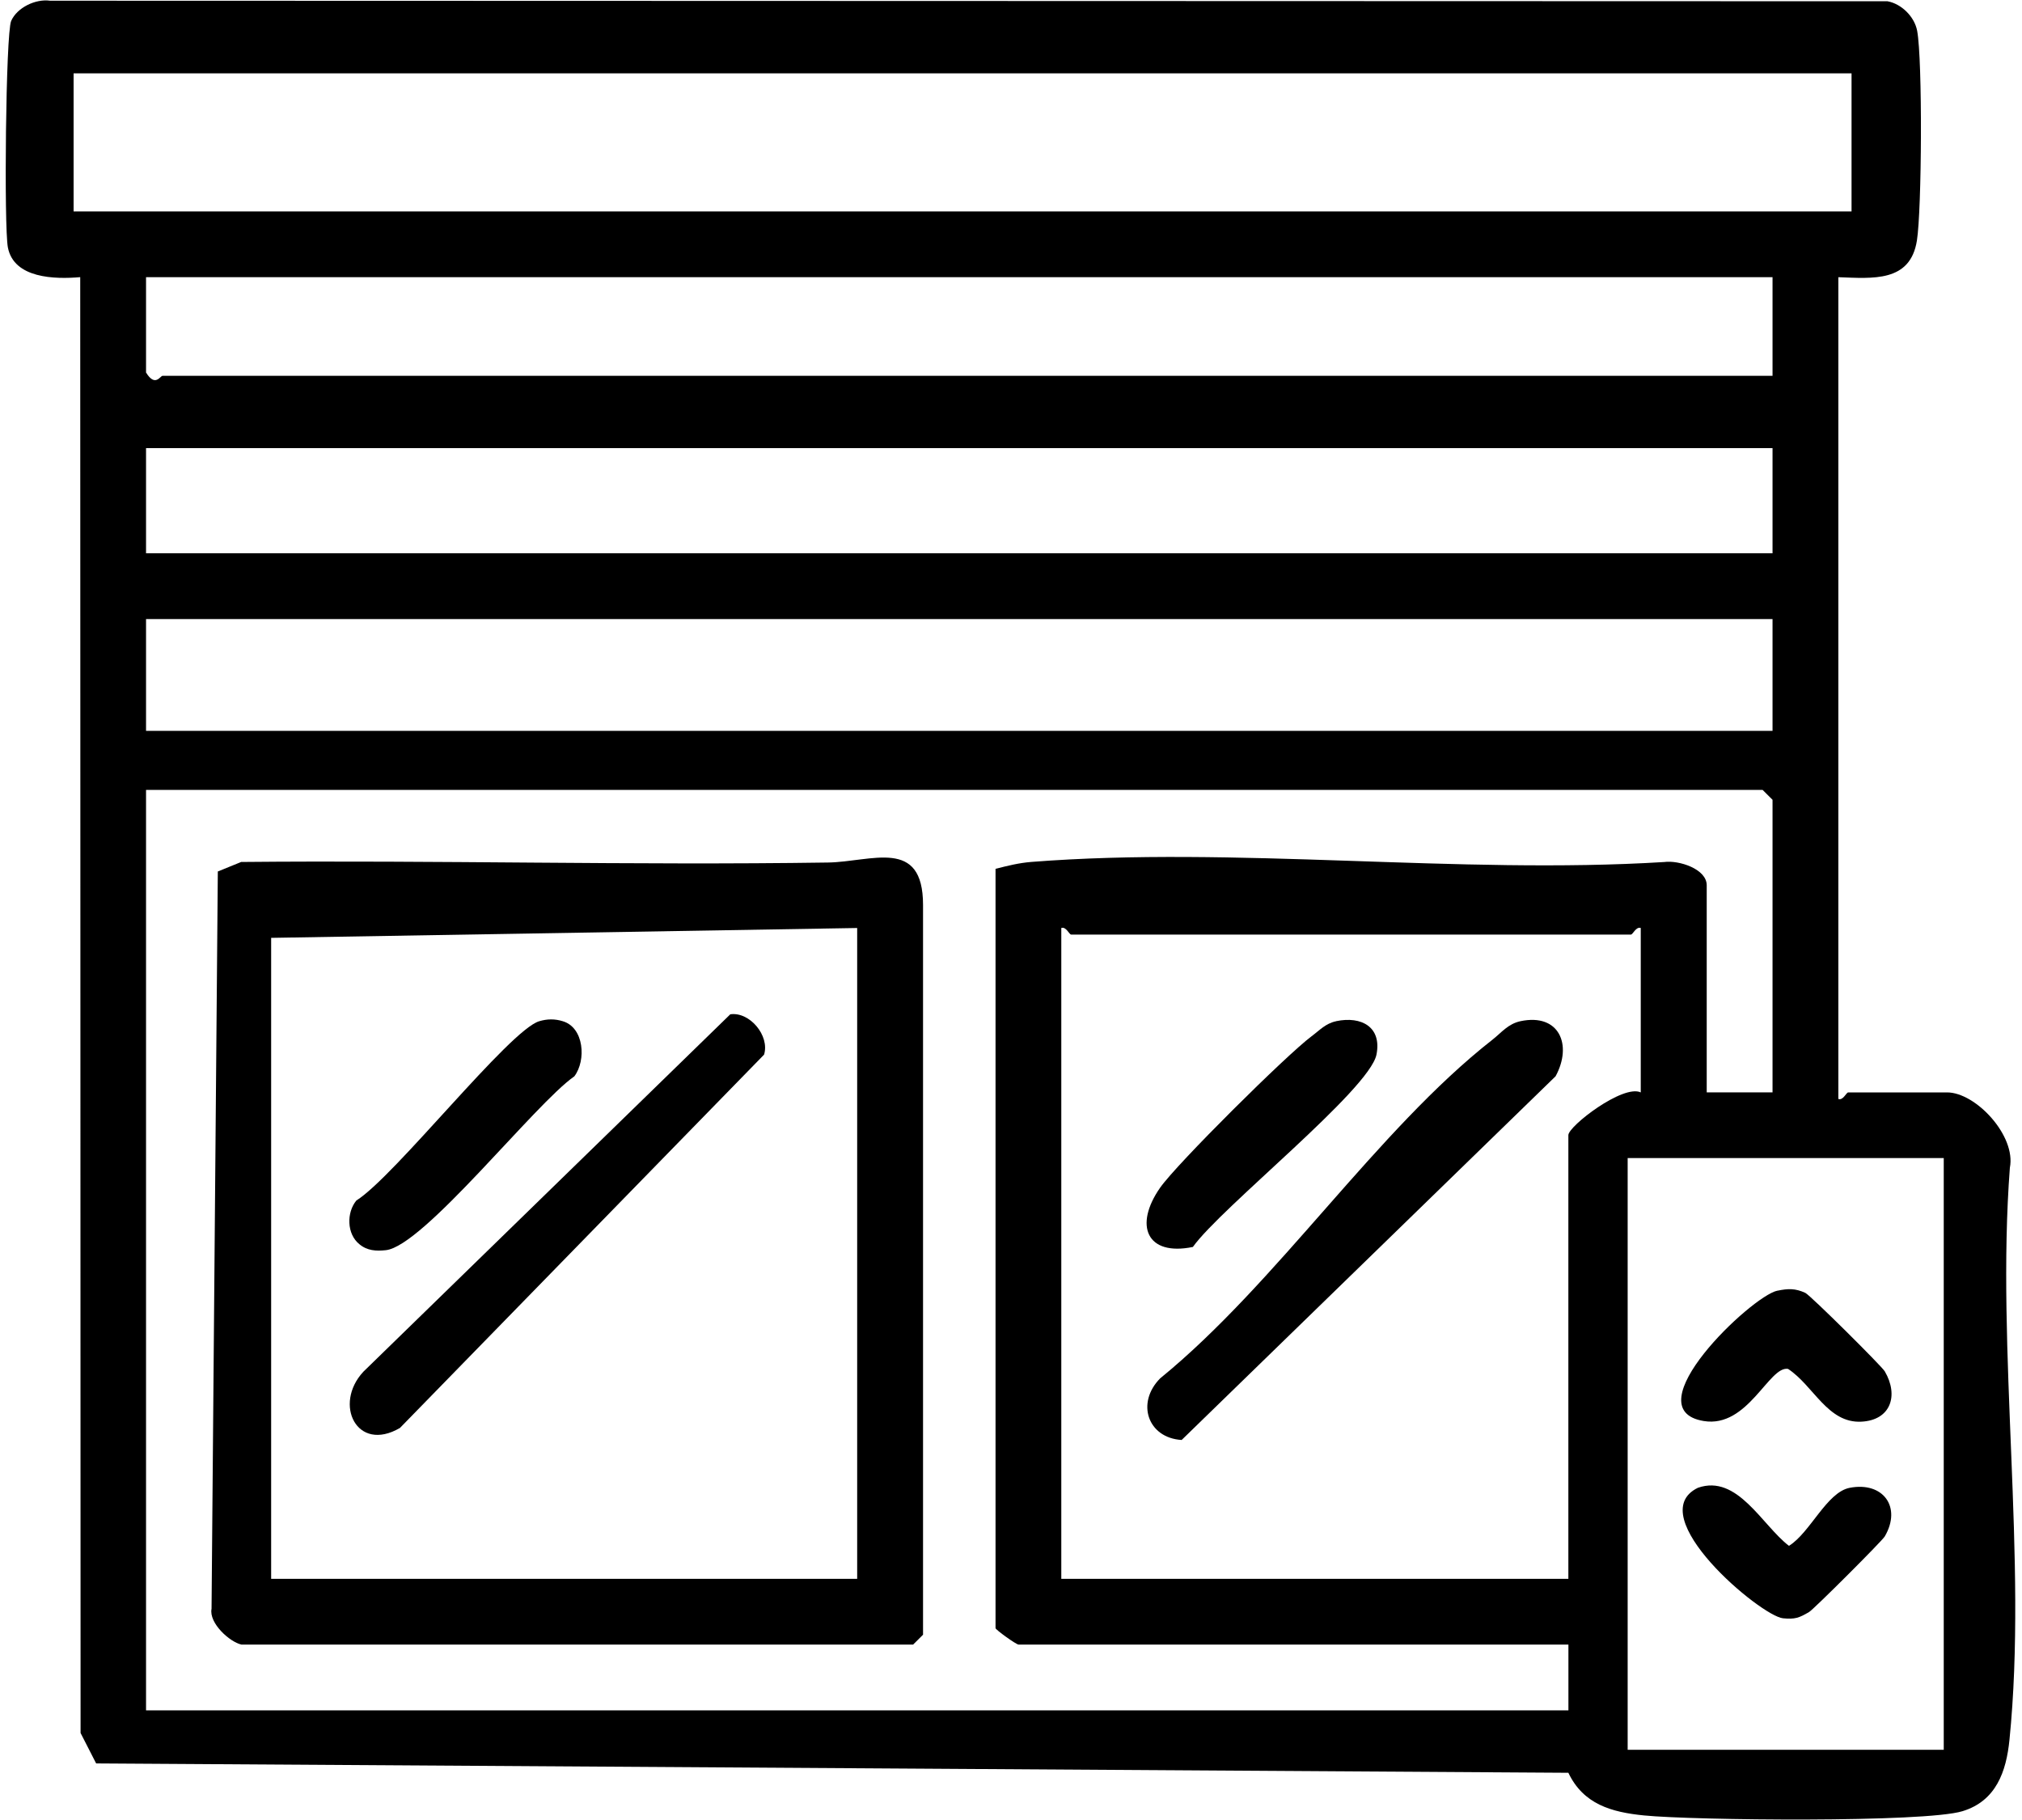
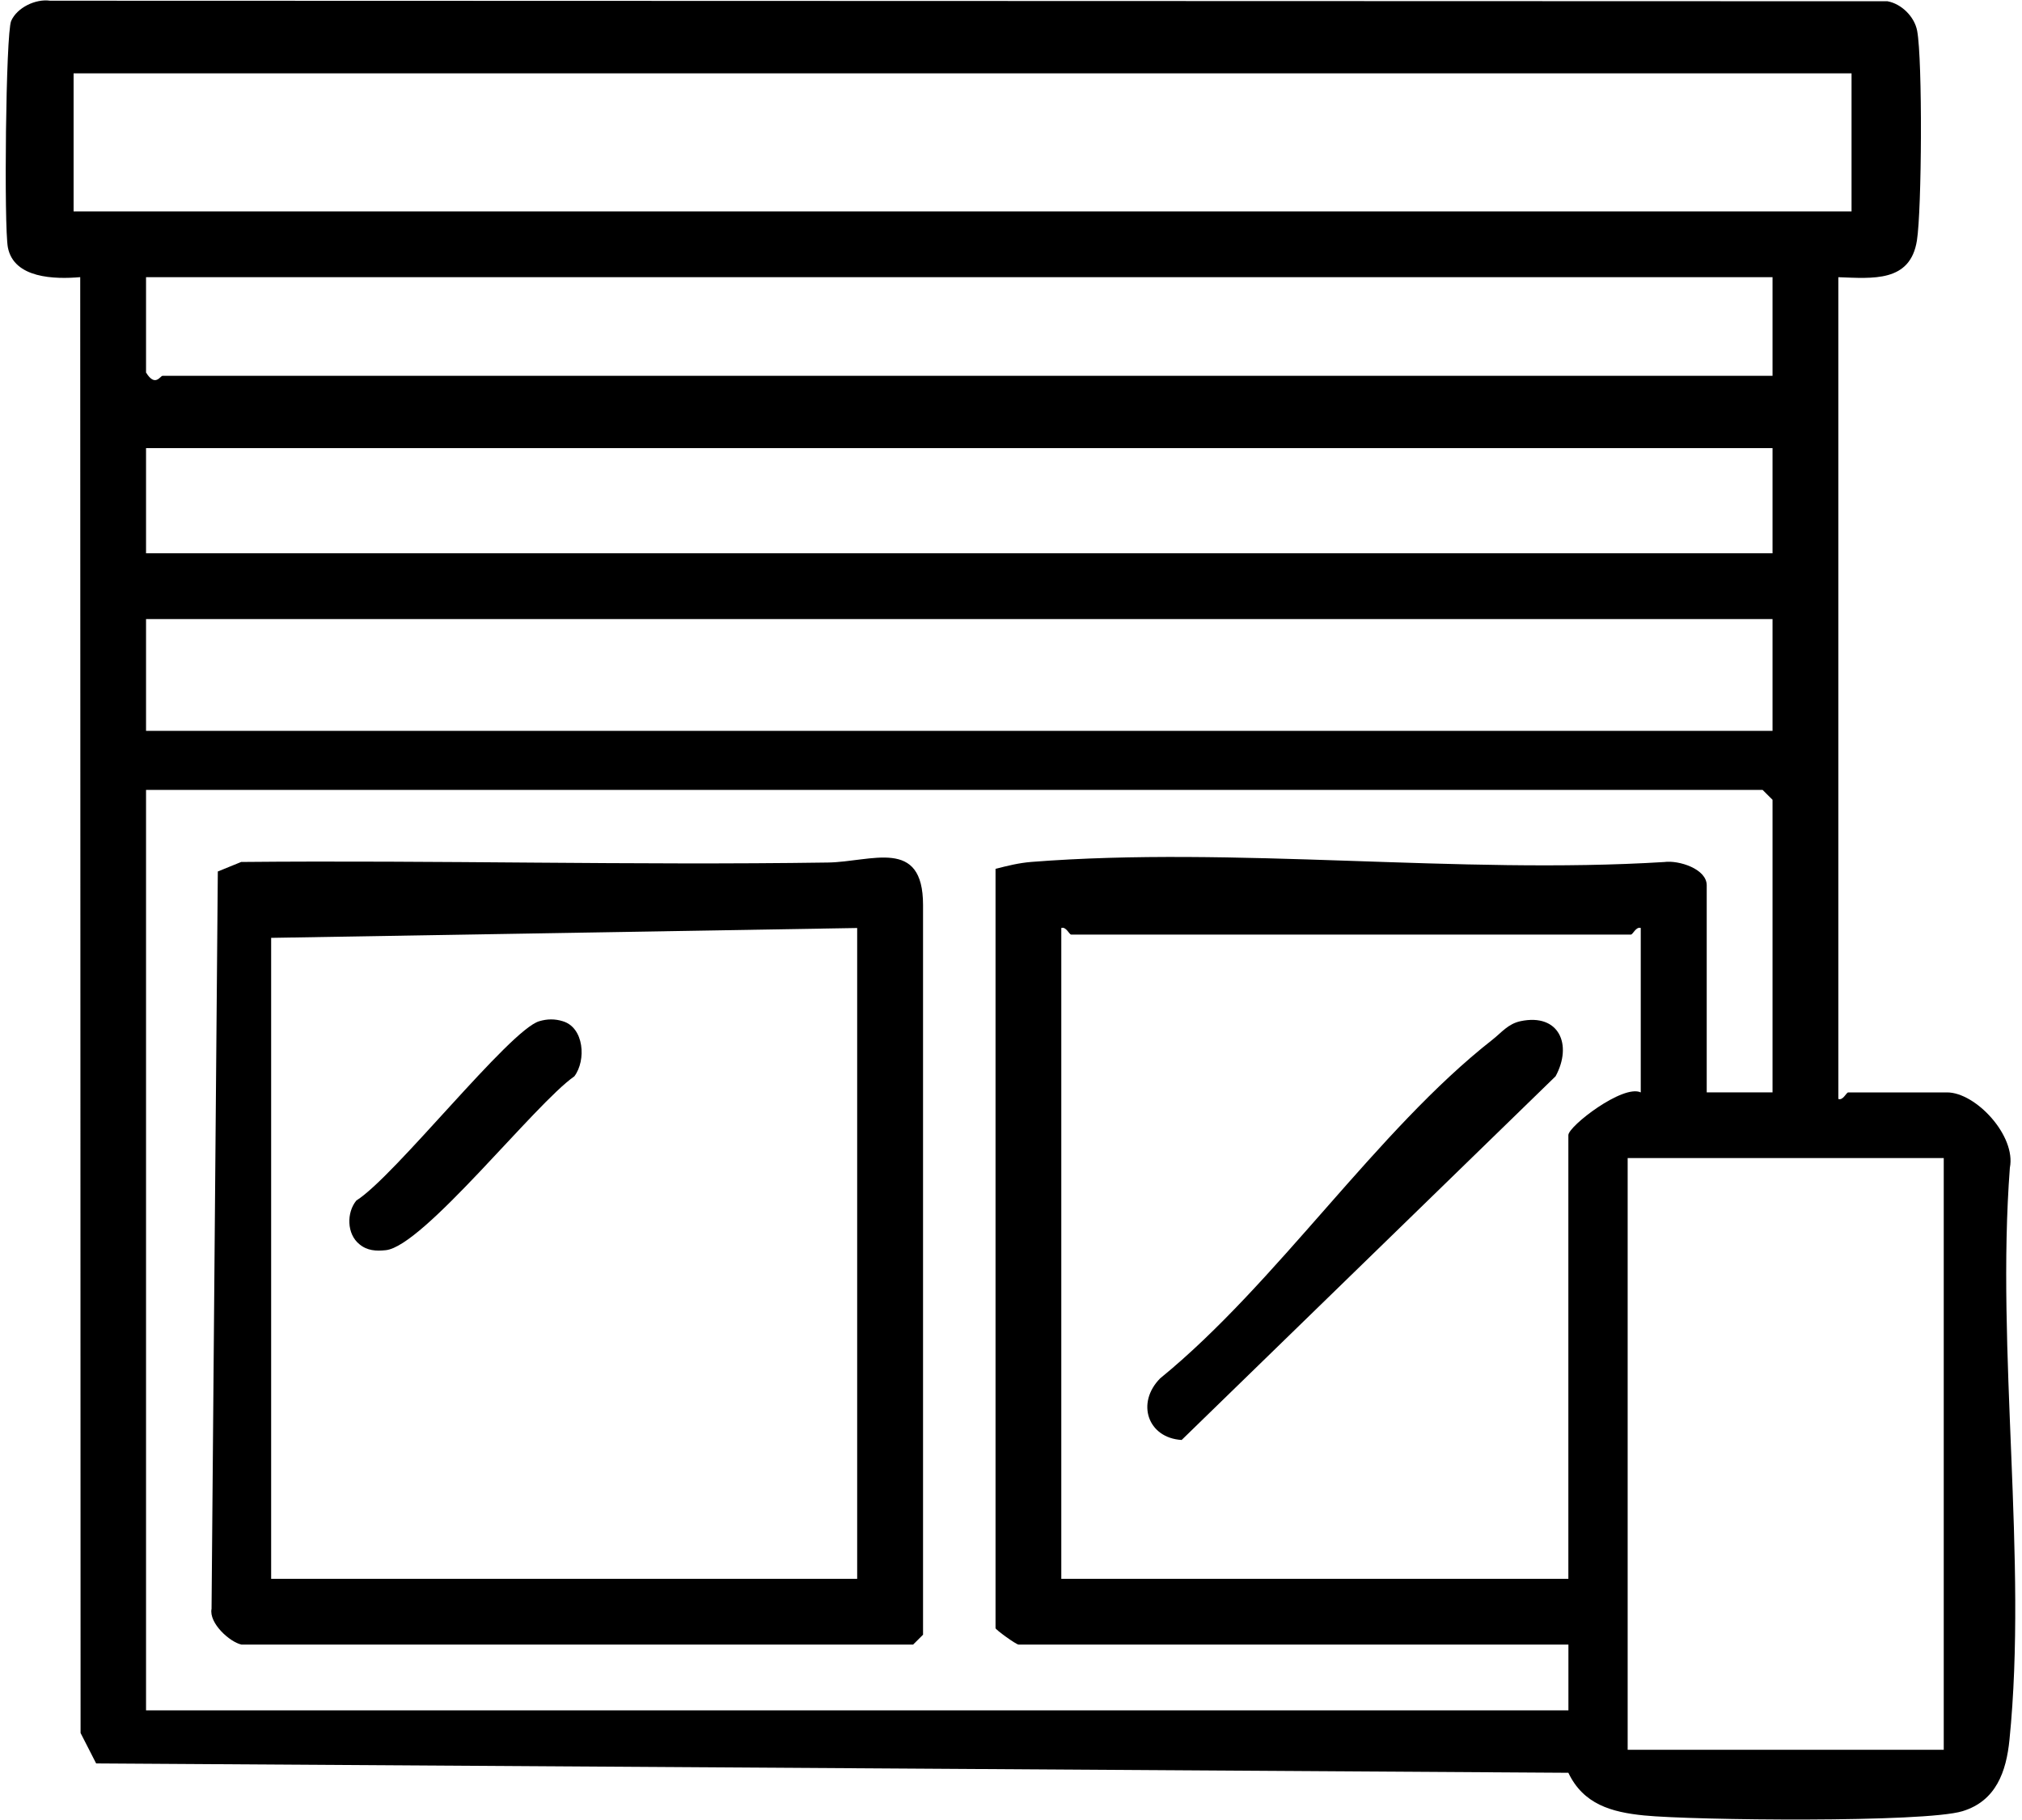
<svg xmlns="http://www.w3.org/2000/svg" width="40" height="36" viewBox="0 0 40 36" fill="none">
  <path d="M36.367 5.483V21.738C36.462 21.772 36.523 21.608 36.563 21.608H38.517C39.087 21.608 39.886 22.467 39.76 23.098C39.484 26.724 40.112 30.849 39.752 34.414C39.689 35.044 39.487 35.623 38.822 35.826C38.069 36.055 33.498 36.007 32.526 35.91C31.877 35.846 31.322 35.688 31.026 35.066L1.902 34.881L1.594 34.279L1.587 5.482C1.082 5.526 0.275 5.508 0.156 4.895C0.077 4.489 0.113 0.66 0.221 0.414C0.336 0.152 0.701 -0.027 0.991 0.014L37.34 0.025C37.617 0.076 37.874 0.331 37.926 0.61C38.034 1.188 38.018 4.151 37.921 4.759C37.789 5.587 37.049 5.507 36.366 5.483H36.367ZM36.628 1.451H1.456V4.182H36.628V1.451ZM35.065 5.483H2.889V7.368C3.07 7.664 3.17 7.434 3.215 7.434H35.065V5.483ZM35.065 8.864H2.889V10.944H35.065V8.864ZM35.065 12.245H2.889V14.456H35.065V12.245ZM35.065 21.608V15.82L34.869 15.625H2.889V33.831H31.027V32.53H20.15C20.101 32.53 19.694 32.235 19.694 32.205V17.186C19.932 17.125 20.153 17.069 20.404 17.049C24.425 16.733 28.855 17.302 32.922 17.051C33.209 17.011 33.763 17.186 33.763 17.511V21.607H35.066L35.065 21.608ZM32.459 18.356C32.364 18.322 32.303 18.486 32.263 18.486H21.19C21.151 18.486 21.09 18.322 20.995 18.356V31.23H31.026V22.453C31.026 22.276 32.108 21.442 32.458 21.608V18.357L32.459 18.356ZM38.452 22.907H32.199V34.611H38.452V22.907Z" fill="black" />
  <path d="M4.777 32.53C4.546 32.481 4.129 32.106 4.185 31.821L4.309 17.238L4.771 17.05C8.638 17.013 12.51 17.118 16.376 17.061C17.246 17.048 18.26 16.556 18.26 17.901V32.335L18.064 32.53H4.777ZM16.957 18.356L5.364 18.551V31.23H16.957V18.356Z" fill="black" />
  <path d="M30.08 20.199C30.846 20.038 31.111 20.669 30.773 21.289L23.376 28.483C22.706 28.443 22.469 27.751 22.951 27.264C25.263 25.38 27.233 22.359 29.526 20.564C29.704 20.424 29.832 20.252 30.08 20.199Z" fill="black" />
-   <path d="M26.432 20.199C26.933 20.094 27.338 20.315 27.23 20.86C27.091 21.557 24.149 23.889 23.598 24.665C22.68 24.853 22.43 24.236 22.95 23.493C23.282 23.018 25.455 20.863 25.944 20.499C26.101 20.383 26.221 20.244 26.432 20.2V20.199Z" fill="black" />
-   <path d="M35.159 25.531C35.37 25.487 35.512 25.481 35.713 25.573C35.813 25.62 37.224 27.021 37.285 27.125C37.566 27.604 37.403 28.092 36.822 28.121C36.155 28.155 35.877 27.409 35.372 27.077C34.995 27.011 34.579 28.253 33.703 28.108C32.29 27.875 34.648 25.638 35.159 25.53L35.159 25.531Z" fill="black" />
-   <path d="M33.588 29.429C34.371 29.154 34.858 30.171 35.39 30.577C35.811 30.317 36.137 29.515 36.593 29.429C37.252 29.303 37.625 29.809 37.285 30.391C37.232 30.482 35.879 31.833 35.788 31.886C35.59 32.002 35.511 32.033 35.272 32.01C34.833 31.967 32.461 29.979 33.588 29.429V29.429Z" fill="black" />
-   <path d="M14.448 20.063C14.828 20.008 15.231 20.485 15.115 20.861L7.912 28.245C7.059 28.743 6.59 27.775 7.188 27.133L14.448 20.062V20.063Z" fill="black" />
  <path d="M10.668 20.2C10.823 20.153 10.978 20.151 11.133 20.2C11.554 20.324 11.601 20.971 11.362 21.29C10.583 21.831 8.376 24.654 7.631 24.729C7.441 24.749 7.264 24.74 7.11 24.611C6.858 24.41 6.853 23.984 7.05 23.746C7.808 23.272 10.076 20.376 10.667 20.2L10.668 20.2Z" fill="black" />
</svg>